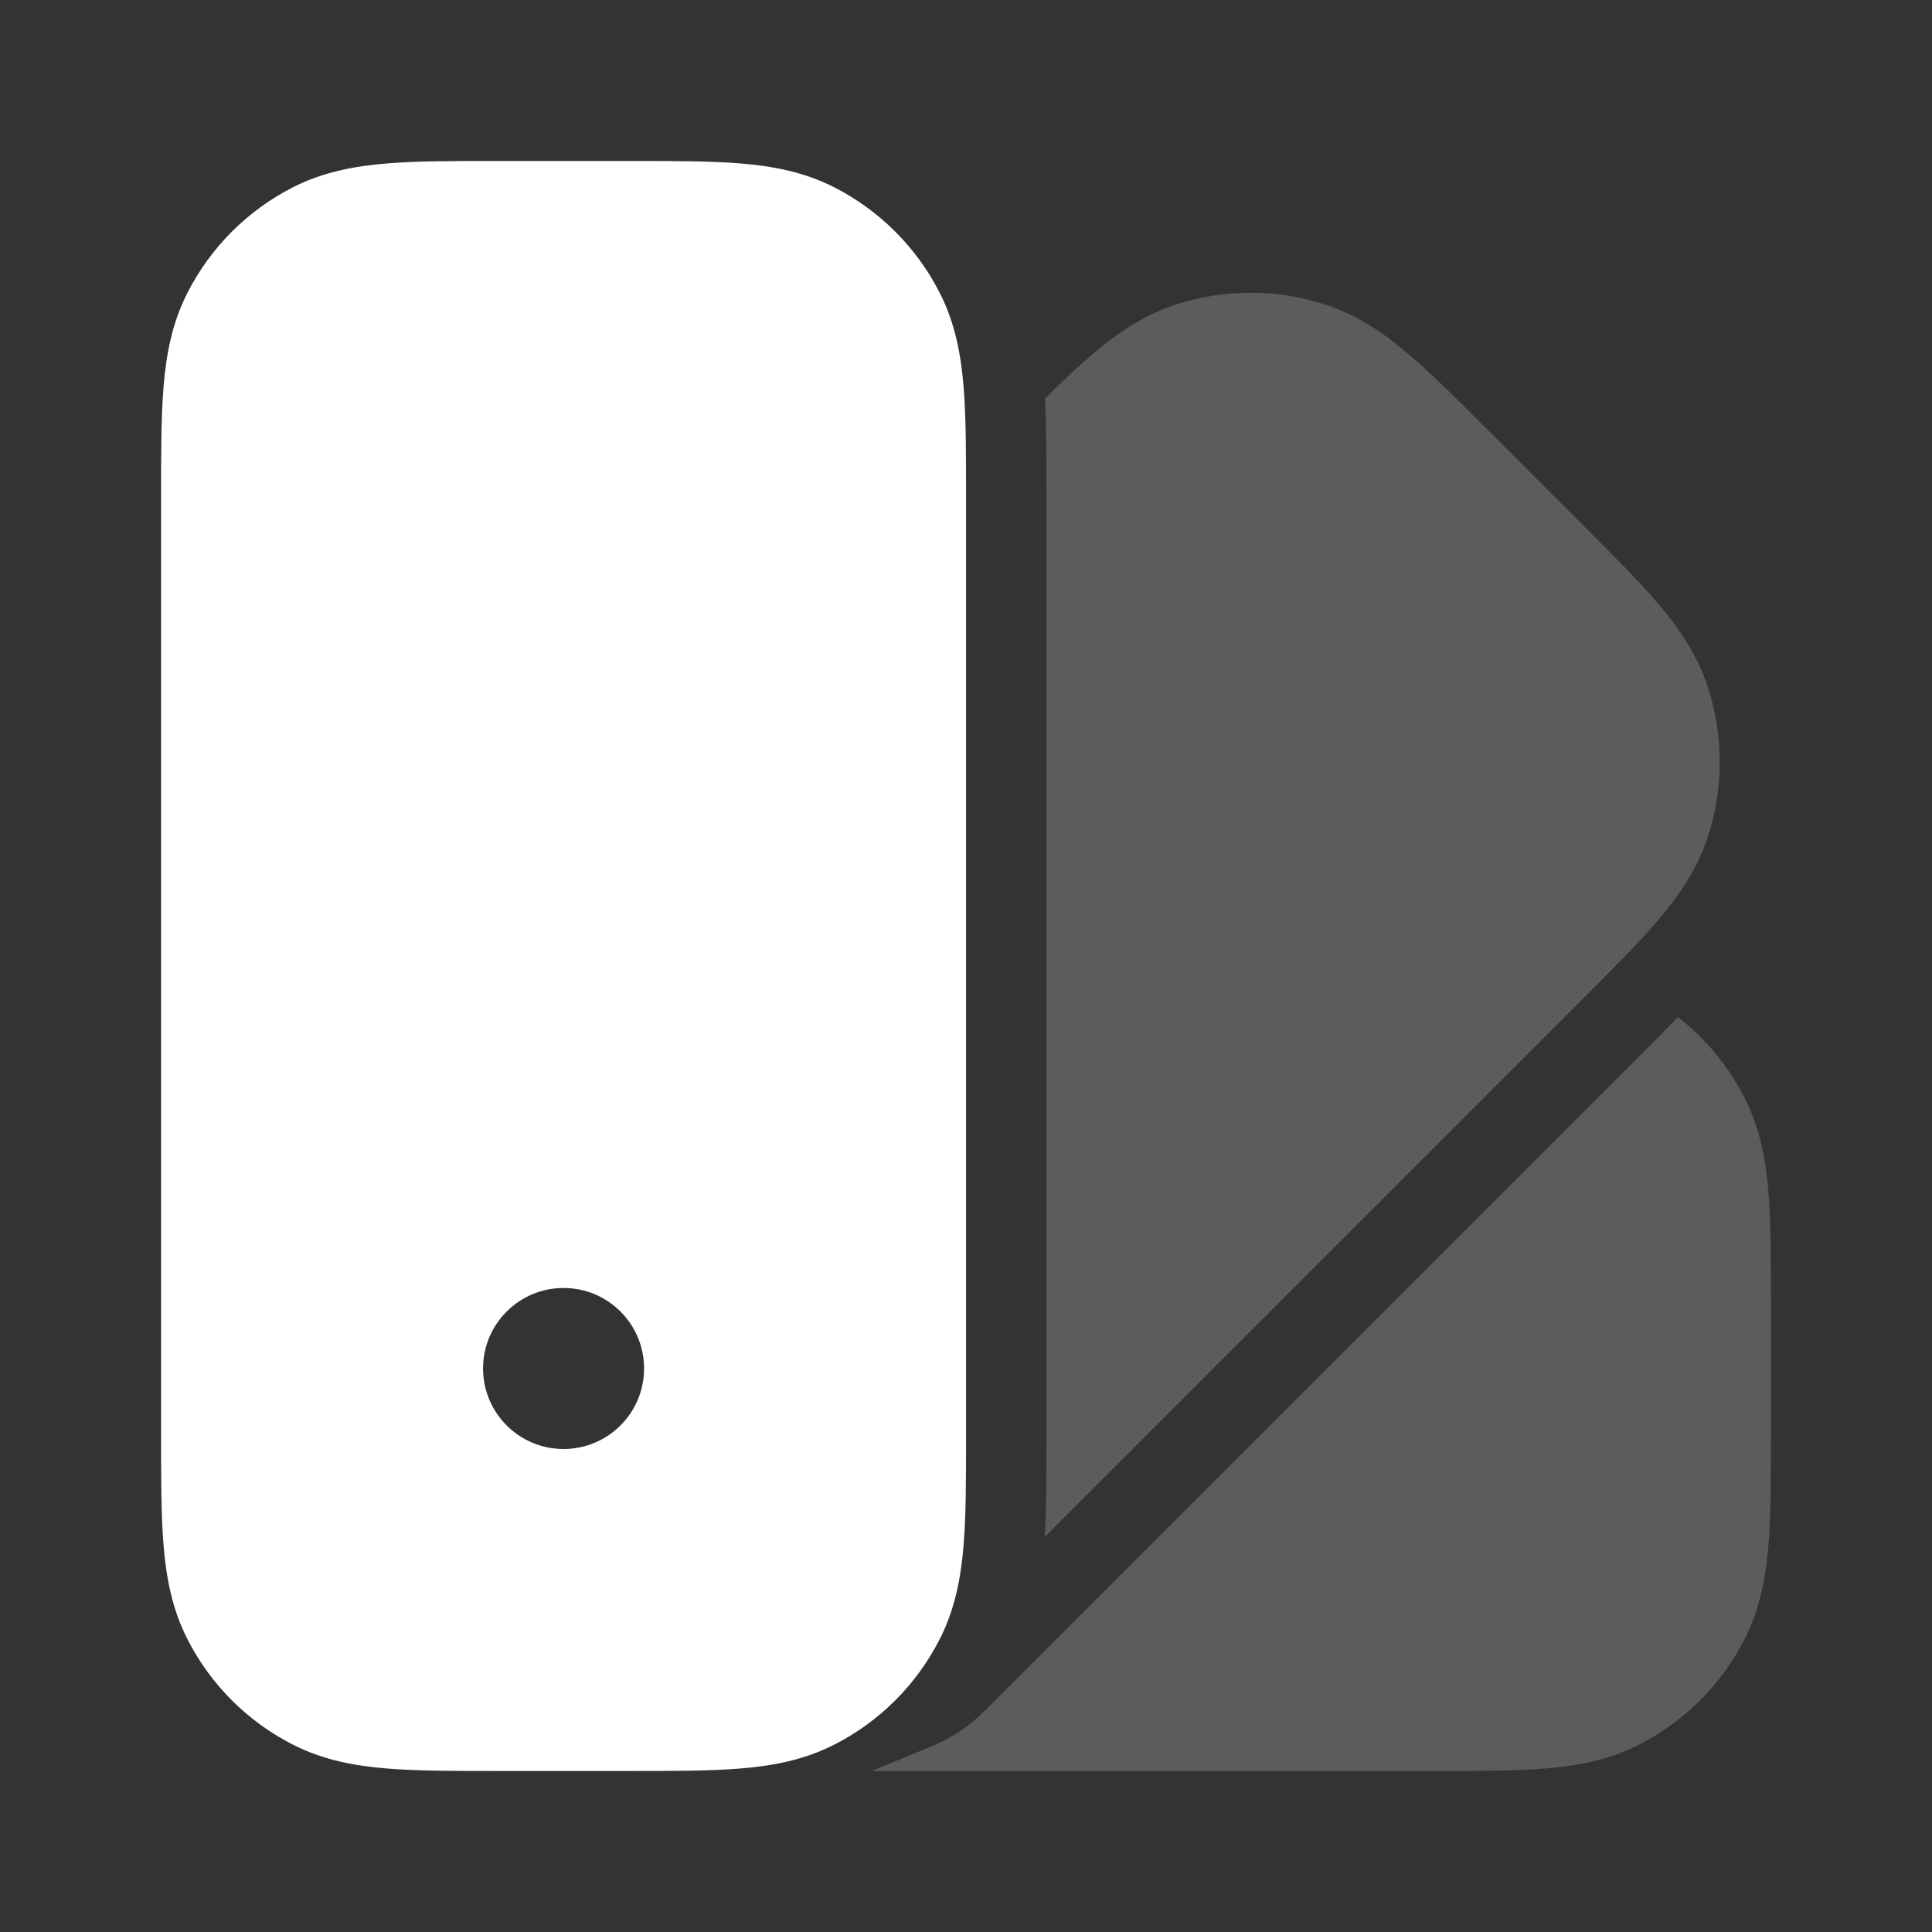
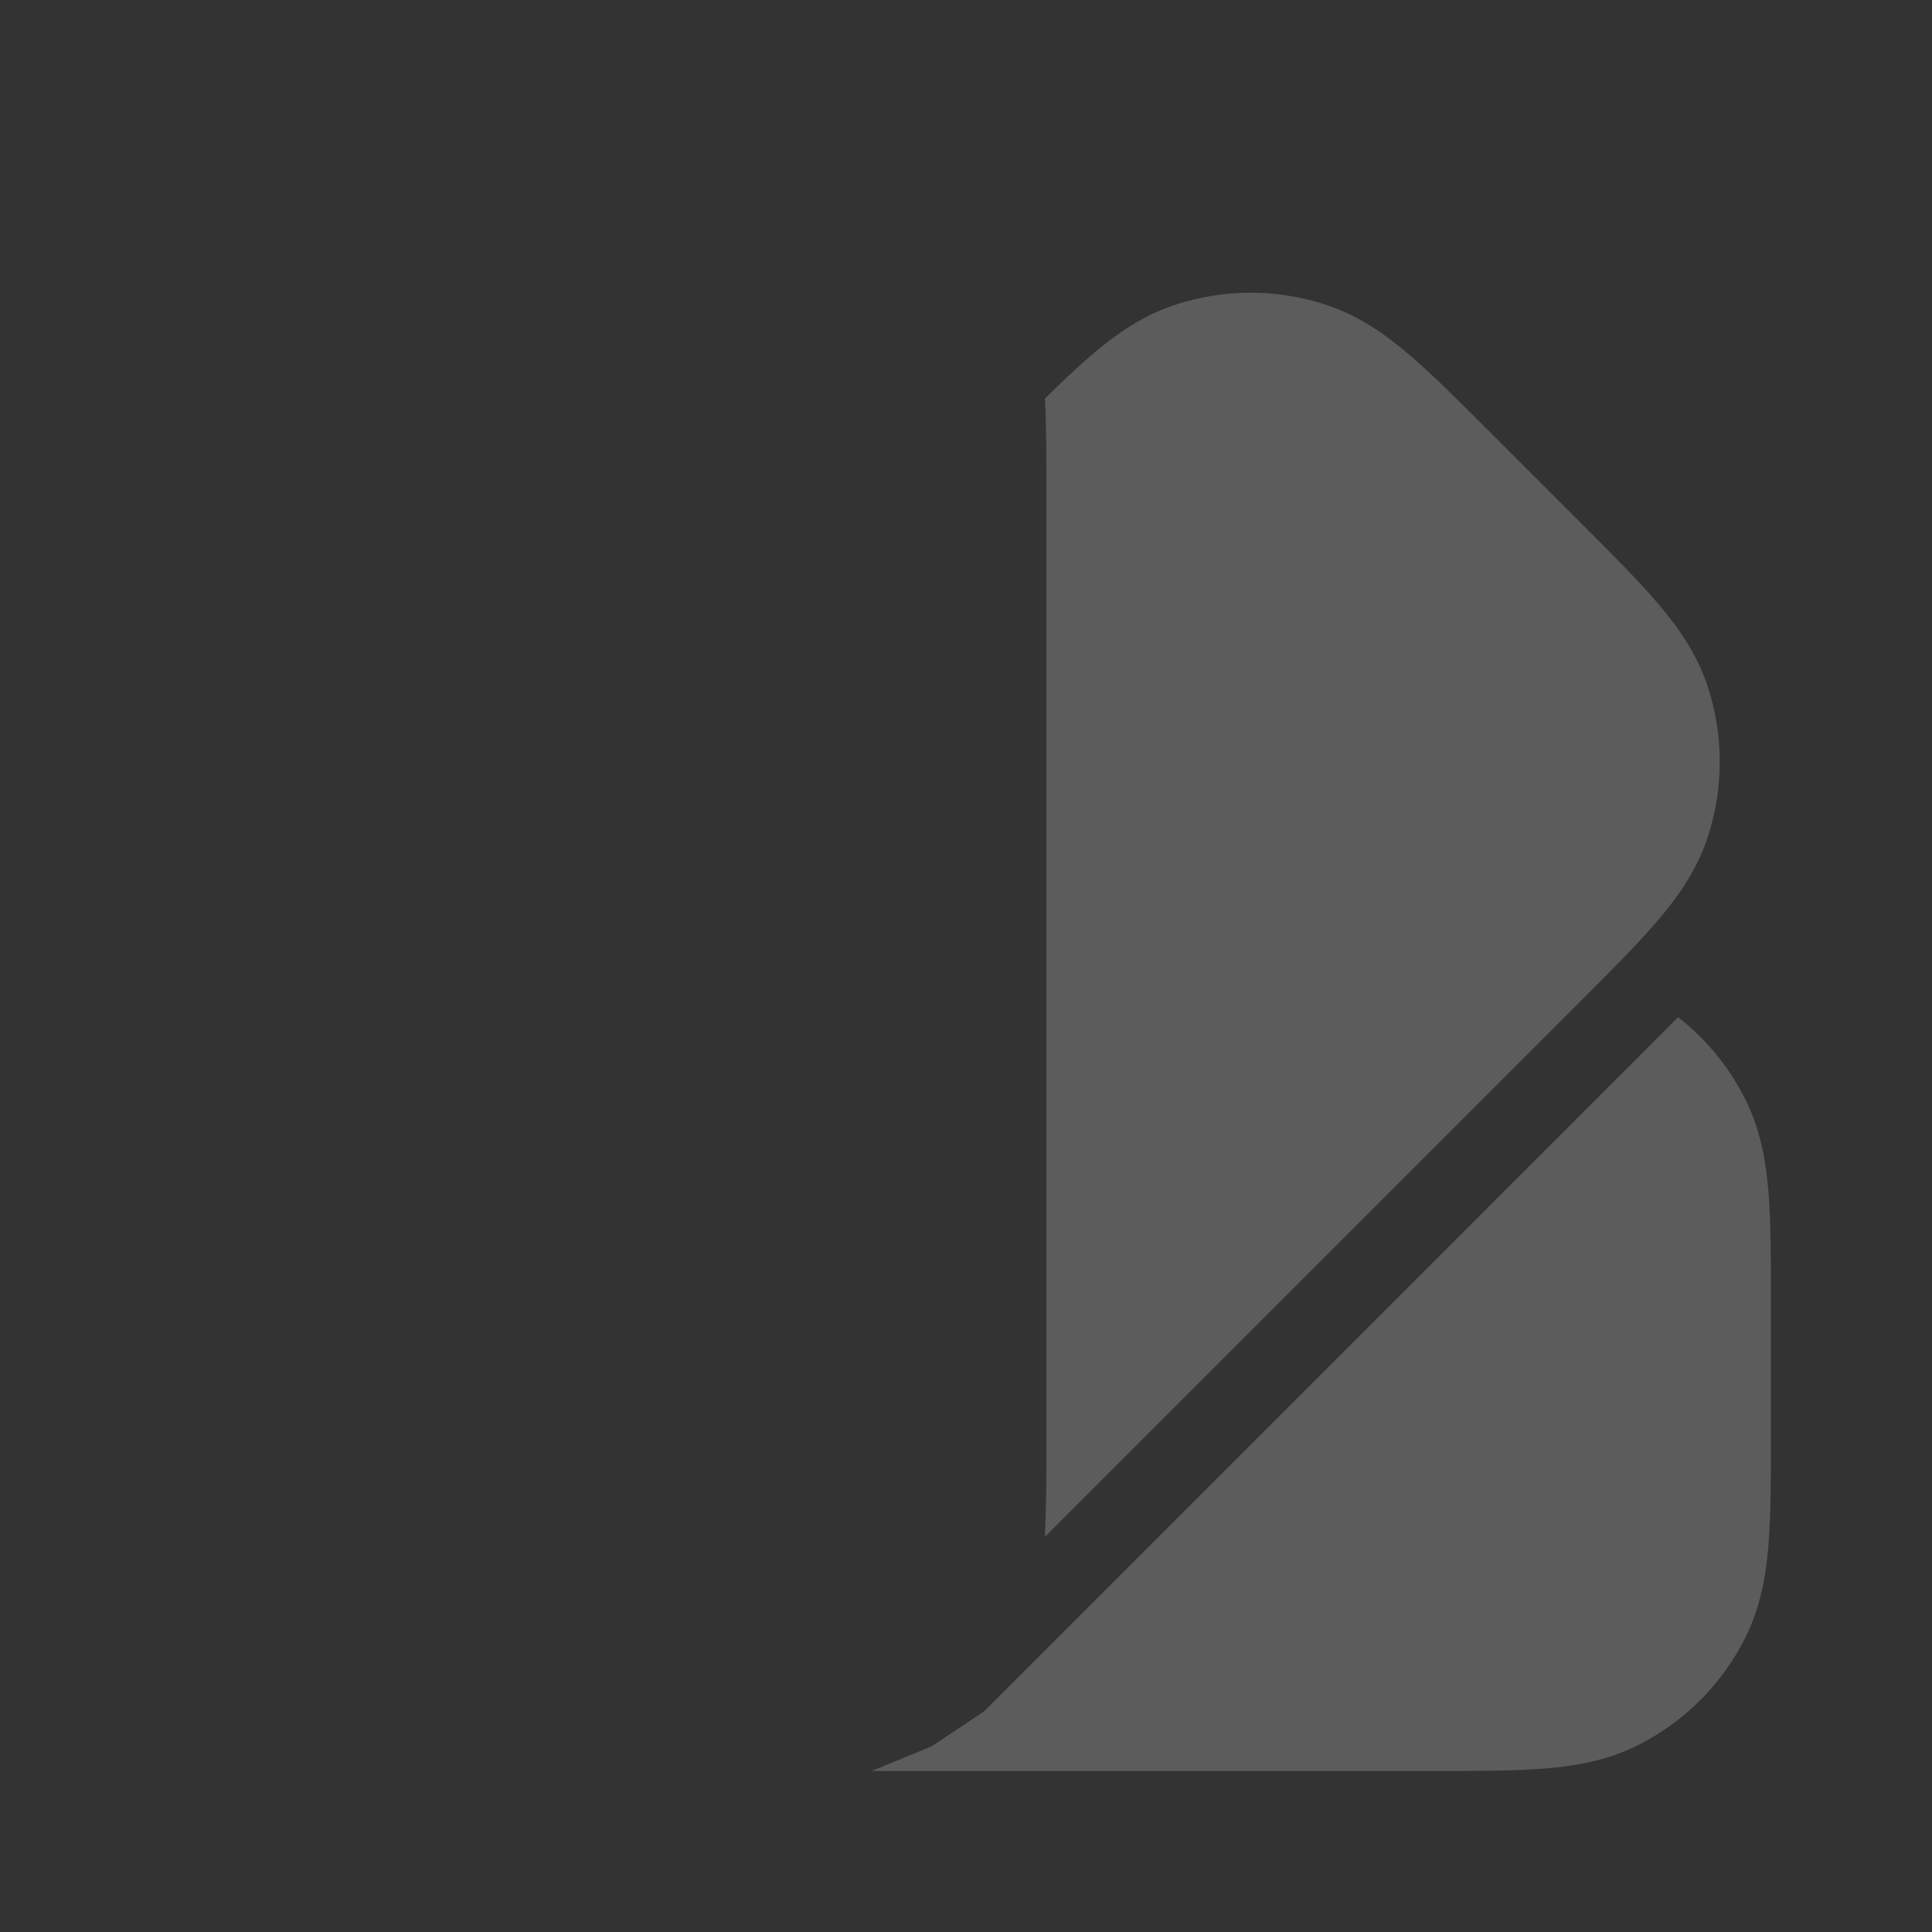
<svg xmlns="http://www.w3.org/2000/svg" width="32" height="32" viewBox="0 0 32 32" fill="none">
  <rect x="0" y="0" width="32" height="32" fill="#333333" stroke="none" />
-   <path fill-rule="evenodd" clip-rule="evenodd" d="M10.453 2.667H8.217C7.514 2.666 6.907 2.666 6.408 2.707C5.881 2.75 5.357 2.845 4.852 3.102C4.099 3.486 3.487 4.098 3.104 4.851C2.847 5.355 2.752 5.879 2.709 6.406C2.668 6.906 2.668 7.512 2.668 8.215V23.785C2.668 24.487 2.668 25.094 2.709 25.593C2.752 26.12 2.847 26.645 3.104 27.149C3.487 27.902 4.099 28.514 4.852 28.897C5.357 29.154 5.881 29.249 6.408 29.292C6.907 29.333 7.514 29.333 8.217 29.333H10.453C11.156 29.333 11.762 29.333 12.261 29.292C12.789 29.249 13.313 29.154 13.817 28.897C14.57 28.514 15.182 27.902 15.565 27.149C15.822 26.645 15.917 26.12 15.96 25.593C16.001 25.094 16.001 24.487 16.001 23.785V8.215C16.001 7.512 16.001 6.906 15.96 6.406C15.917 5.879 15.822 5.355 15.565 4.851C15.182 4.098 14.57 3.486 13.817 3.102C13.313 2.845 12.789 2.75 12.261 2.707C11.762 2.666 11.155 2.666 10.453 2.667ZM9.335 24C10.071 24 10.668 23.403 10.668 22.666C10.668 21.93 10.071 21.333 9.335 21.333C8.598 21.333 8.001 21.93 8.001 22.666C8.001 23.403 8.598 24 9.335 24Z" fill="white" />
  <path opacity="0.2" d="M17.305 25.456L26.218 16.543C26.715 16.046 27.144 15.617 27.468 15.235C27.811 14.832 28.114 14.394 28.289 13.855C28.55 13.052 28.55 12.187 28.289 11.383C28.114 10.845 27.811 10.407 27.468 10.004C27.144 9.622 26.715 9.193 26.218 8.696L24.637 7.115C24.14 6.618 23.711 6.189 23.329 5.865C22.926 5.522 22.488 5.219 21.95 5.044C21.146 4.783 20.281 4.783 19.477 5.044C18.939 5.219 18.501 5.522 18.098 5.865C17.855 6.071 17.594 6.319 17.308 6.6C17.333 7.083 17.333 7.622 17.333 8.174V23.826C17.333 24.399 17.333 24.959 17.305 25.456Z" fill="white" />
-   <path opacity="0.2" d="M15.428 28.926L14.438 29.333H23.784C24.486 29.333 25.093 29.333 25.592 29.292C26.119 29.249 26.644 29.154 27.148 28.897C27.901 28.513 28.513 27.901 28.896 27.149C29.153 26.644 29.248 26.12 29.291 25.593C29.332 25.093 29.332 24.487 29.332 23.784V21.548C29.332 20.845 29.332 20.239 29.291 19.739C29.248 19.212 29.153 18.688 28.896 18.184C28.629 17.66 28.252 17.204 27.794 16.847C27.599 17.046 27.395 17.25 27.189 17.456L16.301 28.345C16.051 28.594 15.755 28.792 15.428 28.926Z" fill="white" />
+   <path opacity="0.2" d="M15.428 28.926L14.438 29.333H23.784C24.486 29.333 25.093 29.333 25.592 29.292C26.119 29.249 26.644 29.154 27.148 28.897C27.901 28.513 28.513 27.901 28.896 27.149C29.153 26.644 29.248 26.12 29.291 25.593C29.332 25.093 29.332 24.487 29.332 23.784V21.548C29.332 20.845 29.332 20.239 29.291 19.739C29.248 19.212 29.153 18.688 28.896 18.184C28.629 17.66 28.252 17.204 27.794 16.847C27.599 17.046 27.395 17.25 27.189 17.456L16.301 28.345Z" fill="white" />
</svg>